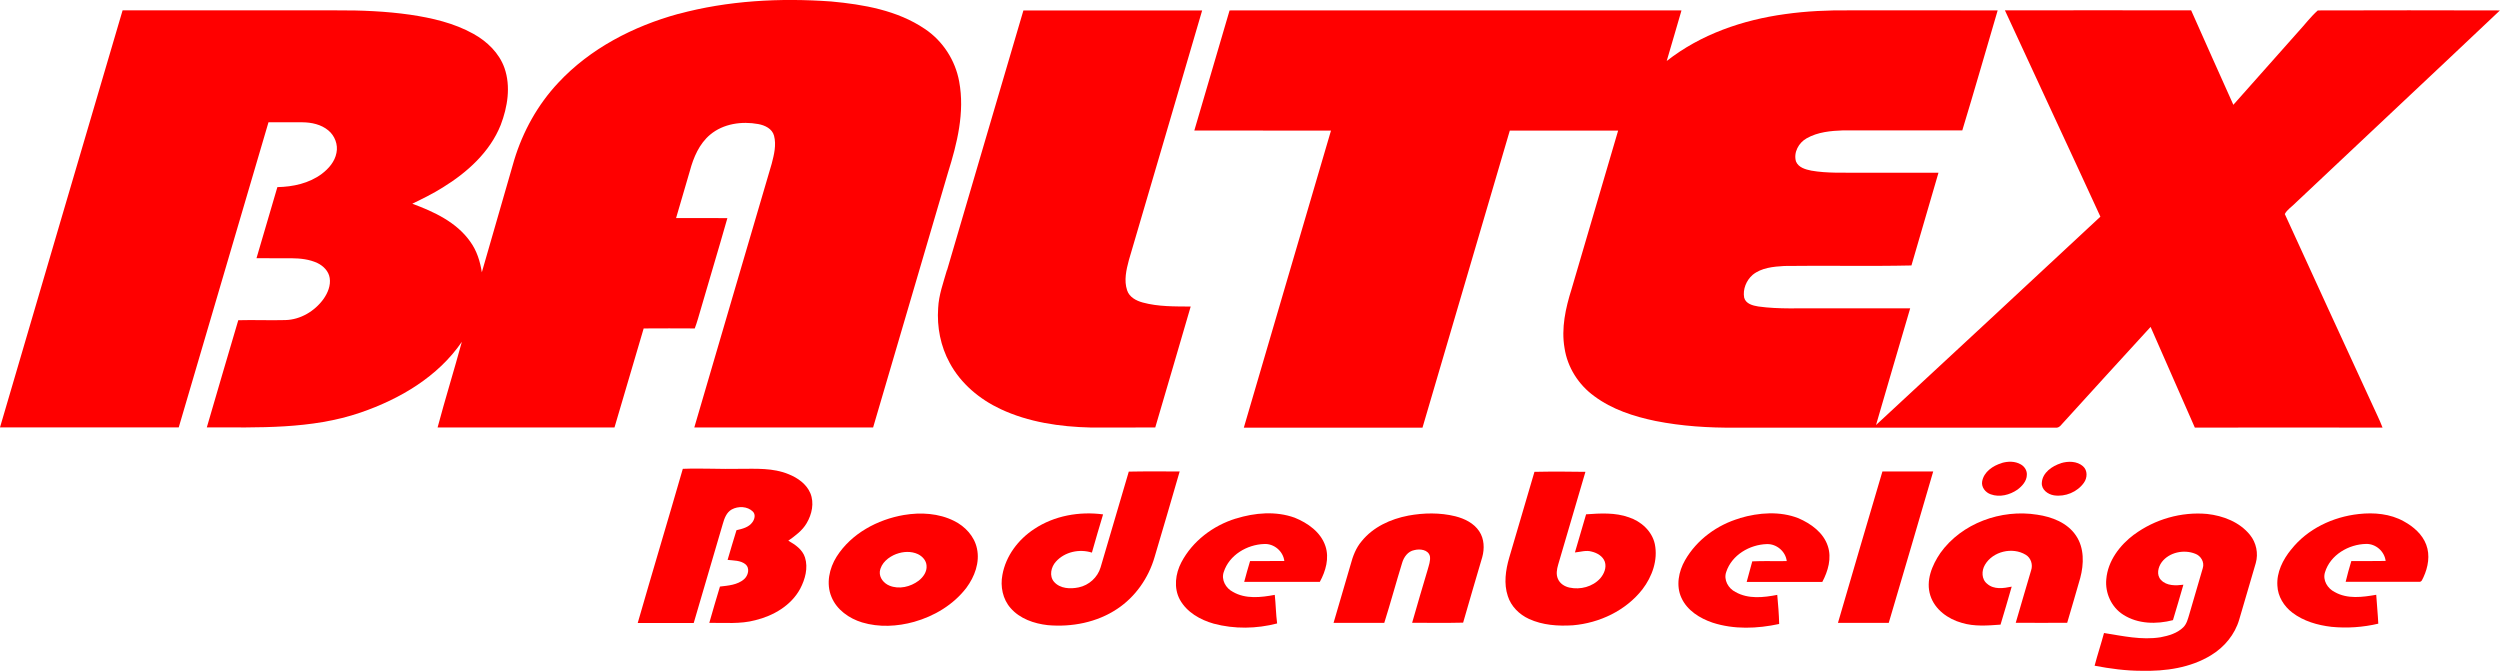
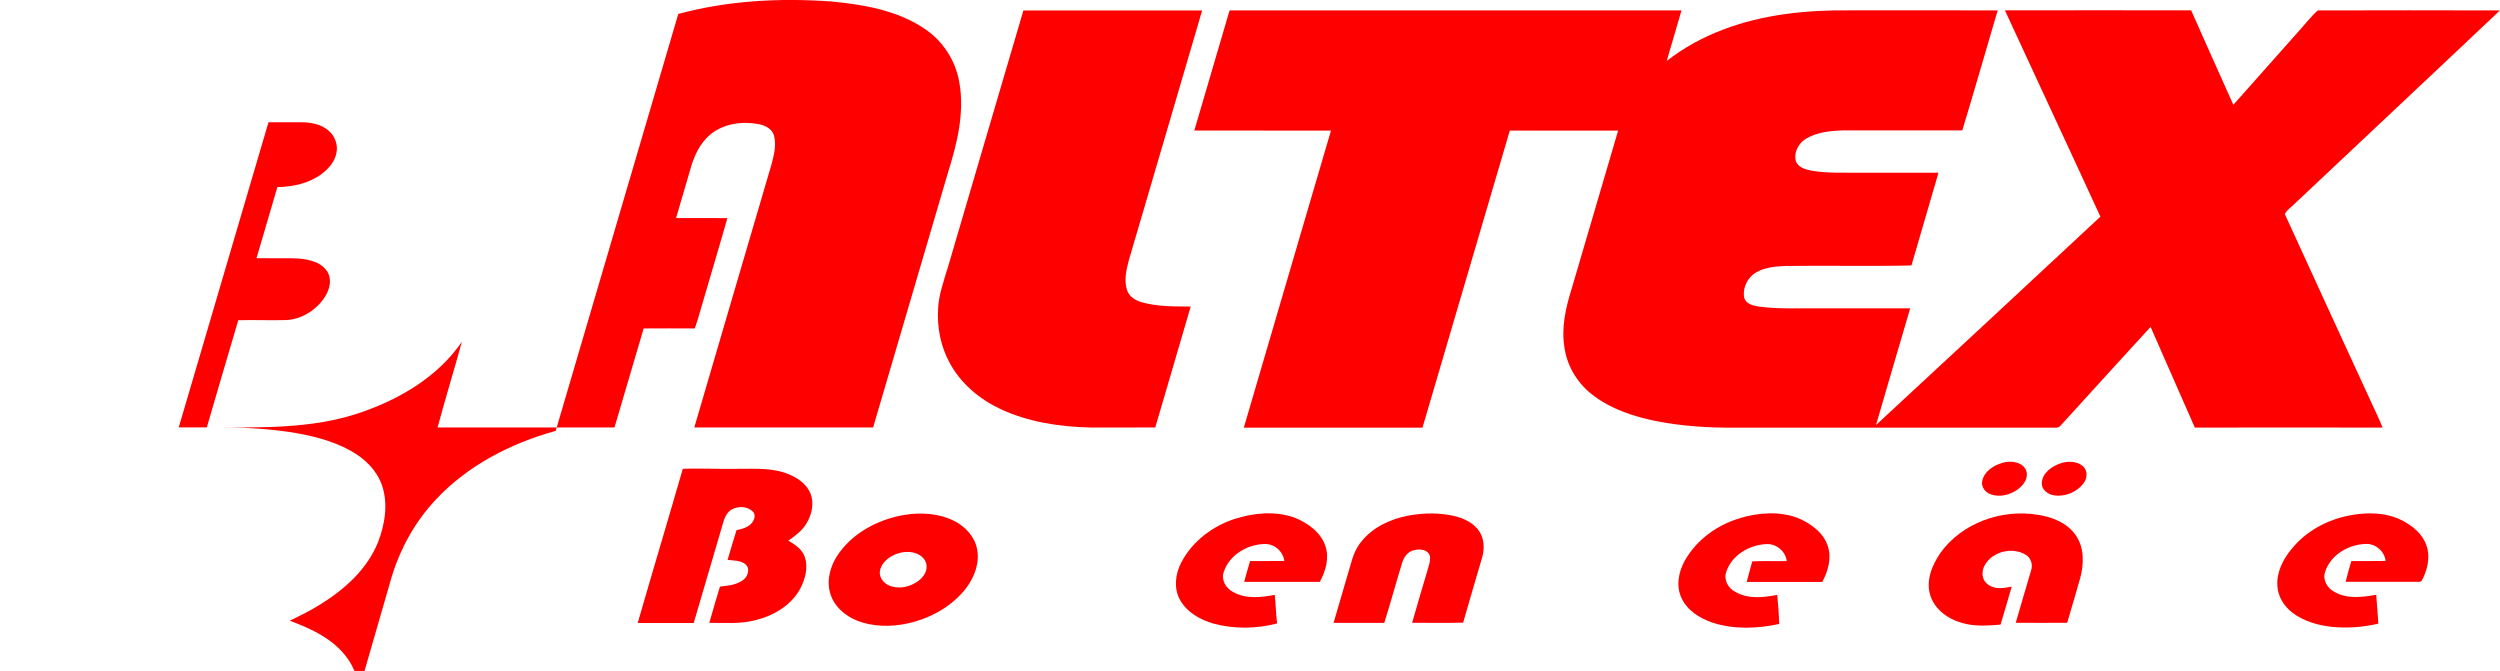
<svg xmlns="http://www.w3.org/2000/svg" id="Ebene_2" viewBox="0 0 340.16 91.29">
  <defs>
    <style>.cls-1{fill:red;}</style>
  </defs>
  <g id="Ebene_1-2">
    <g>
-       <path class="cls-1" d="M92.29,1.9C99.05,.07,106.13-.3,113.09,.2c4.41,.41,9,1.2,12.74,3.73,2.45,1.63,4.16,4.28,4.68,7.17,.78,4.19-.28,8.42-1.53,12.41-3.4,11.55-6.78,23.1-10.18,34.65-8.11,.01-16.22,0-24.33,0,3.49-11.97,7.03-23.92,10.53-35.88,.32-1.23,.65-2.55,.32-3.81-.25-.96-1.25-1.43-2.15-1.59-2.24-.41-4.75-.06-6.54,1.44-1.48,1.24-2.27,3.09-2.76,4.92-.62,2.15-1.26,4.29-1.88,6.43,2.33,0,4.65-.01,6.98,.01-1.3,4.58-2.69,9.14-4.01,13.72-.13,.44-.27,.86-.43,1.29-2.32-.02-4.63-.01-6.95,0-1.34,4.49-2.63,8.98-3.97,13.47-8.02,0-16.05,0-24.07,0,1.04-3.9,2.24-7.75,3.3-11.65-3.25,4.75-8.42,7.78-13.77,9.62-6.72,2.31-13.93,2.02-20.93,2.02,1.42-4.86,2.84-9.73,4.28-14.58,2.13-.06,4.27,.04,6.41-.02,2.06-.05,4-1.22,5.19-2.87,.58-.82,1-1.84,.84-2.86-.14-.92-.86-1.64-1.67-2.03-1.09-.51-2.31-.64-3.5-.65-1.6-.01-3.19,.01-4.79-.01,.94-3.23,1.88-6.45,2.84-9.67,2.12-.04,4.31-.51,6.04-1.8,.94-.71,1.78-1.67,2-2.86,.24-1.12-.23-2.34-1.11-3.06-.97-.81-2.28-1.09-3.52-1.1-1.54-.01-3.08,0-4.62,0-4.09,13.83-8.12,27.68-12.21,41.51-8.11,0-16.22,0-24.32,0C5.56,39.25,11.09,20.32,16.68,1.41c9.71,0,19.43,0,29.14,0,3.33-.02,6.68,.12,9.98,.59,2.97,.44,5.97,1.13,8.61,2.6,1.86,1.03,3.51,2.61,4.23,4.65,.88,2.52,.42,5.31-.51,7.75-1.47,3.69-4.56,6.46-7.87,8.5-1.33,.84-2.75,1.53-4.16,2.22,2.95,1.09,6,2.5,7.87,5.14,.9,1.23,1.36,2.7,1.59,4.19,1.48-5.08,2.92-10.18,4.4-15.26,1.18-3.9,3.21-7.56,6-10.53,4.35-4.67,10.22-7.69,16.33-9.37" />
+       <path class="cls-1" d="M92.29,1.9C99.05,.07,106.13-.3,113.09,.2c4.41,.41,9,1.2,12.74,3.73,2.45,1.63,4.16,4.28,4.68,7.17,.78,4.19-.28,8.42-1.53,12.41-3.4,11.55-6.78,23.1-10.18,34.65-8.11,.01-16.22,0-24.33,0,3.49-11.97,7.03-23.92,10.53-35.88,.32-1.23,.65-2.55,.32-3.81-.25-.96-1.25-1.43-2.15-1.59-2.24-.41-4.75-.06-6.54,1.44-1.48,1.24-2.27,3.09-2.76,4.92-.62,2.15-1.26,4.29-1.88,6.43,2.33,0,4.65-.01,6.98,.01-1.3,4.58-2.69,9.14-4.01,13.72-.13,.44-.27,.86-.43,1.29-2.32-.02-4.63-.01-6.95,0-1.34,4.49-2.63,8.98-3.97,13.47-8.02,0-16.05,0-24.07,0,1.04-3.9,2.24-7.75,3.3-11.65-3.25,4.75-8.42,7.78-13.77,9.62-6.72,2.31-13.93,2.02-20.93,2.02,1.42-4.86,2.84-9.73,4.28-14.58,2.13-.06,4.27,.04,6.41-.02,2.06-.05,4-1.22,5.19-2.87,.58-.82,1-1.84,.84-2.86-.14-.92-.86-1.64-1.67-2.03-1.09-.51-2.31-.64-3.5-.65-1.6-.01-3.19,.01-4.79-.01,.94-3.23,1.88-6.45,2.84-9.67,2.12-.04,4.31-.51,6.04-1.8,.94-.71,1.78-1.67,2-2.86,.24-1.12-.23-2.34-1.11-3.06-.97-.81-2.28-1.09-3.52-1.1-1.54-.01-3.08,0-4.62,0-4.09,13.83-8.12,27.68-12.21,41.51-8.11,0-16.22,0-24.32,0c9.71,0,19.43,0,29.14,0,3.33-.02,6.68,.12,9.98,.59,2.97,.44,5.97,1.13,8.61,2.6,1.86,1.03,3.51,2.61,4.23,4.65,.88,2.52,.42,5.31-.51,7.75-1.47,3.69-4.56,6.46-7.87,8.5-1.33,.84-2.75,1.53-4.16,2.22,2.95,1.09,6,2.5,7.87,5.14,.9,1.23,1.36,2.7,1.59,4.19,1.48-5.08,2.92-10.18,4.4-15.26,1.18-3.9,3.21-7.56,6-10.53,4.35-4.67,10.22-7.69,16.33-9.37" />
      <path class="cls-1" d="M128.86,36.76c3.47-11.78,6.91-23.57,10.39-35.34,8.11,0,16.22-.01,24.32,0-3.31,11.33-6.65,22.65-9.97,33.97-.35,1.32-.69,2.77-.24,4.11,.3,.93,1.24,1.42,2.12,1.66,2.12,.58,4.35,.53,6.53,.55-1.59,5.49-3.22,10.97-4.82,16.45-2.93,.03-5.86,0-8.8,.01-4.18-.1-8.44-.72-12.25-2.51-2.86-1.34-5.41-3.47-6.92-6.28-1.24-2.26-1.75-4.89-1.57-7.46,.08-1.78,.71-3.46,1.19-5.16" />
      <path class="cls-1" d="M162.51,17.74c1.59-5.44,3.18-10.88,4.79-16.32,20.5,0,40.99-.02,61.49,0-.65,2.3-1.35,4.58-2.01,6.88,4.62-3.63,10.34-5.59,16.11-6.38,2.9-.41,5.84-.54,8.77-.51,6.72,0,13.44-.02,20.15,.01-1.6,5.44-3.16,10.89-4.81,16.32-5.4,0-10.8-.01-16.2,0-1.7,.06-3.47,.22-4.98,1.08-1.08,.6-1.81,1.93-1.45,3.15,.34,.83,1.3,1.09,2.1,1.25,2.13,.37,4.31,.26,6.46,.28,3.61,0,7.22,0,10.83,0-1.2,4.21-2.48,8.41-3.68,12.62-5.76,.13-11.53-.01-17.3,.07-1.48,.09-3.11,.23-4.31,1.21-.86,.75-1.36,1.97-1.15,3.1,.22,.84,1.17,1.08,1.92,1.2,2.84,.4,5.72,.21,8.59,.25,4.03,0,8.05,0,12.08,0-1.54,5.3-3.13,10.58-4.65,15.88,10.2-9.42,20.36-18.9,30.53-28.35-4.3-9.37-8.68-18.7-12.99-28.07,8.45-.02,16.9-.01,25.34,0,1.92,4.28,3.8,8.58,5.74,12.85,2.94-3.3,5.86-6.61,8.8-9.91,.9-.97,1.7-2.05,2.69-2.93,8.26-.03,16.52-.02,24.78,0-9.24,8.75-18.54,17.44-27.8,26.18-.48,.51-1.14,.9-1.47,1.52,3.87,8.51,7.81,17,11.71,25.5,.52,1.19,1.13,2.34,1.59,3.56-8.51-.02-17.02,0-25.54,0-2.03-4.55-3.99-9.14-6.02-13.7-3.93,4.27-7.82,8.57-11.72,12.85-.36,.33-.64,.94-1.22,.86-14.51,0-29.03,0-43.54,0-3.65,.03-7.3-.2-10.88-.91-2.94-.61-5.9-1.56-8.34-3.38-2.13-1.54-3.65-3.92-4.04-6.53-.47-2.71,.14-5.45,.95-8.02,2.12-7.19,4.22-14.39,6.34-21.58-4.91,0-9.83,0-14.74,0-3.97,13.47-7.91,26.95-11.88,40.42-8.11,.01-16.21,0-24.31,0,3.93-13.48,7.92-26.94,11.86-40.42-6.2-.02-12.4,.01-18.6-.01" />
      <path class="cls-1" d="M272.35,63c.85-.25,1.82-.27,2.61,.19,.5,.28,.86,.83,.82,1.42-.01,.85-.64,1.54-1.29,2.02-1.03,.71-2.41,1.07-3.62,.63-.72-.24-1.31-.98-1.17-1.76,.23-1.3,1.47-2.14,2.66-2.49" />
      <path class="cls-1" d="M280.42,63.02c.98-.3,2.19-.29,3,.42,.65,.56,.6,1.6,.12,2.25-.89,1.26-2.54,1.94-4.06,1.71-.85-.13-1.74-.79-1.66-1.72,.08-1.37,1.4-2.27,2.6-2.65" />
      <path class="cls-1" d="M92.92,63.79c2.57-.1,5.14,.06,7.71,0,2.24,0,4.57-.15,6.69,.74,1.22,.49,2.41,1.32,2.94,2.58,.55,1.33,.21,2.87-.5,4.07-.59,1.02-1.56,1.72-2.5,2.39,.94,.53,1.92,1.19,2.27,2.28,.45,1.42,.02,2.97-.65,4.25-1.23,2.29-3.65,3.69-6.12,4.29-2.04,.55-4.17,.33-6.25,.36,.47-1.65,.95-3.3,1.45-4.94,1.13-.13,2.36-.22,3.26-.98,.58-.49,.86-1.51,.2-2.06-.67-.54-1.6-.49-2.42-.59,.41-1.34,.78-2.7,1.21-4.04,.79-.18,1.68-.39,2.17-1.09,.3-.41,.46-1.04,.06-1.44-.74-.74-2-.77-2.88-.29-.71,.4-1,1.21-1.21,1.95-1.31,4.5-2.64,9-3.96,13.5-2.54,0-5.08,0-7.62,0,2.01-6.99,4.11-13.96,6.13-20.96" />
-       <path class="cls-1" d="M153.6,64.17c2.3-.05,4.61-.02,6.91-.02-1.11,3.89-2.27,7.76-3.41,11.64-.82,2.84-2.61,5.42-5.09,7.06-2.75,1.84-6.18,2.5-9.45,2.21-1.86-.21-3.8-.87-5.06-2.33-1.07-1.21-1.41-2.94-1.11-4.5,.46-2.59,2.16-4.83,4.33-6.25,2.73-1.82,6.15-2.42,9.37-1.99-.52,1.73-1.03,3.46-1.52,5.2-1.7-.54-3.7-.11-4.9,1.23-.66,.72-.94,1.95-.25,2.75,.83,.94,2.22,.99,3.36,.75,1.39-.29,2.57-1.36,2.97-2.72,1.29-4.34,2.55-8.7,3.84-13.04" />
-       <path class="cls-1" d="M208.8,64.2c2.31-.05,4.62-.04,6.92,0-1.23,4.21-2.47,8.42-3.71,12.63-.18,.62-.31,1.32-.03,1.94,.27,.64,.91,1.04,1.57,1.18,1.48,.32,3.15-.11,4.18-1.25,.52-.6,.89-1.46,.63-2.26-.27-.77-1.05-1.21-1.8-1.39-.75-.22-1.52,.05-2.27,.12,.5-1.73,1.01-3.46,1.52-5.19,1.95-.14,3.96-.26,5.83,.41,1.66,.55,3.14,1.88,3.52,3.63,.45,2.18-.36,4.43-1.68,6.16-2.26,2.9-5.84,4.59-9.46,4.9-2.02,.13-4.13-.01-5.99-.87-1.31-.6-2.43-1.71-2.87-3.1-.57-1.7-.3-3.54,.19-5.23,1.15-3.9,2.29-7.8,3.44-11.7" />
-       <path class="cls-1" d="M256.13,64.15c2.3,0,4.61-.01,6.91,0-2.01,6.87-4.01,13.74-6.05,20.6-2.3,0-4.61,0-6.91,0,2.01-6.87,4.01-13.74,6.05-20.6" />
      <path class="cls-1" d="M121.97,75.37h0c-1.05,.4-2.11,1.23-2.26,2.42-.07,.84,.55,1.58,1.3,1.89,1.32,.55,2.88,.17,3.99-.67,.62-.48,1.15-1.23,1.07-2.05-.04-.7-.57-1.27-1.17-1.56-.92-.43-2.01-.37-2.94-.02m1.05-5.31c2.27-.38,4.72-.24,6.81,.81,1.5,.74,2.76,2.09,3.11,3.76,.41,1.89-.32,3.83-1.44,5.34-1.75,2.29-4.35,3.85-7.11,4.63-2.29,.64-4.78,.77-7.08,.08-1.77-.54-3.45-1.71-4.17-3.48-.75-1.8-.3-3.88,.71-5.48,2-3.14,5.55-5.04,9.16-5.66Z" />
      <path class="cls-1" d="M168.16,70.56c2.57-.8,5.43-1.05,8-.12,1.78,.72,3.55,1.96,4.18,3.86,.55,1.64,.04,3.41-.76,4.87-3.43,0-6.86,0-10.29,0,.25-.95,.52-1.89,.8-2.83,1.55-.01,3.11,.01,4.66-.01-.16-1.33-1.41-2.39-2.75-2.31-2.33,.08-4.75,1.5-5.49,3.8-.38,1.07,.28,2.22,1.24,2.71,1.73,1.01,3.82,.76,5.7,.41,.14,1.29,.15,2.6,.32,3.89-2.8,.73-5.82,.78-8.62,.03-1.84-.52-3.67-1.55-4.62-3.28-.85-1.58-.6-3.53,.21-5.07,1.52-2.89,4.31-4.99,7.4-5.95" />
      <path class="cls-1" d="M191.6,70.16c2.12-.39,4.33-.43,6.43,.09,1.25,.32,2.51,.93,3.24,2.04,.69,1.03,.73,2.36,.41,3.52-.86,2.97-1.76,5.93-2.6,8.91-2.31,.06-4.62,.01-6.94,.02,.68-2.41,1.4-4.81,2.11-7.21,.16-.6,.41-1.22,.31-1.85-.22-.9-1.36-1.03-2.12-.83-.88,.16-1.44,.96-1.67,1.77-.83,2.7-1.57,5.43-2.42,8.13-2.3,0-4.6,0-6.9,0,.76-2.64,1.55-5.28,2.32-7.93,.3-1.14,.73-2.28,1.51-3.19,1.56-1.93,3.93-3.01,6.33-3.47" />
      <path class="cls-1" d="M236.75,70.49c2.57-.75,5.42-.97,7.95,.02,1.71,.74,3.4,1.95,4,3.79,.55,1.64,.03,3.41-.75,4.88-3.43,.01-6.86,0-10.29,0,.24-.94,.52-1.86,.76-2.8,1.56-.08,3.13,0,4.69-.04-.15-1.32-1.4-2.36-2.71-2.31-2.34,.07-4.76,1.48-5.52,3.78-.39,1.08,.28,2.26,1.26,2.74,1.74,.99,3.81,.75,5.68,.39,.12,1.32,.23,2.63,.26,3.96-2.97,.64-6.14,.77-9.06-.18-1.74-.59-3.46-1.66-4.24-3.38-.76-1.65-.38-3.59,.49-5.11,1.6-2.8,4.39-4.83,7.47-5.72" />
      <path class="cls-1" d="M264,75.26c2.91-4.08,8.29-6.01,13.18-5.23,2,.29,4.12,1.09,5.29,2.85,1.14,1.68,1.08,3.86,.58,5.75-.57,2.04-1.19,4.07-1.78,6.11-2.33,.02-4.67,0-7,0,.68-2.38,1.4-4.75,2.09-7.13,.27-.78-.02-1.71-.74-2.13-1.8-1.09-4.47-.46-5.54,1.37-.48,.8-.48,1.98,.31,2.59,.92,.81,2.23,.61,3.33,.38-.49,1.73-1,3.45-1.52,5.17-1.75,.13-3.56,.28-5.27-.24-1.87-.52-3.67-1.8-4.28-3.72-.65-2.01,.23-4.13,1.36-5.78" />
-       <path class="cls-1" d="M290.37,72.74c2.82-2.09,6.44-3.13,9.94-2.81,2.18,.24,4.42,1.1,5.83,2.85,.86,1.06,1.16,2.52,.79,3.83-.74,2.56-1.5,5.12-2.25,7.68-.59,2.04-2.03,3.77-3.83,4.86-2.82,1.73-6.22,2.2-9.48,2.12-2.14,0-4.27-.29-6.37-.69,.39-1.49,.88-2.96,1.28-4.45,2.54,.4,5.11,.99,7.69,.58,1.11-.21,2.26-.54,3.09-1.35,.48-.47,.63-1.14,.82-1.76,.59-2.11,1.25-4.19,1.84-6.3,.26-.82-.27-1.69-1.04-1.96-1.53-.61-3.52-.2-4.54,1.14-.51,.69-.76,1.76-.1,2.44,.78,.82,2.01,.77,3.04,.64-.47,1.61-.93,3.22-1.42,4.82-2.23,.58-4.77,.54-6.76-.74-1.61-1.01-2.49-2.96-2.31-4.83,.21-2.5,1.84-4.63,3.79-6.09" />
      <path class="cls-1" d="M311.74,74.78c2.21-2.82,5.69-4.46,9.21-4.84,2.07-.23,4.28-.04,6.13,1,1.3,.71,2.51,1.75,3.04,3.17,.55,1.44,.26,3.06-.37,4.42-.15,.25-.22,.69-.61,.63-3.33,.01-6.65,.01-9.98,0,.23-.95,.49-1.89,.77-2.82,1.55-.02,3.11,.02,4.67-.02-.16-1.3-1.34-2.34-2.65-2.31-2.38,.04-4.88,1.49-5.6,3.85-.35,1.09,.35,2.22,1.33,2.7,1.73,.98,3.78,.69,5.64,.37,.08,1.31,.22,2.61,.28,3.93-2.08,.49-4.24,.64-6.37,.43-1.89-.22-3.8-.77-5.32-1.93-1.15-.87-1.98-2.21-2.04-3.67-.12-1.82,.75-3.54,1.87-4.92" />
    </g>
  </g>
</svg>